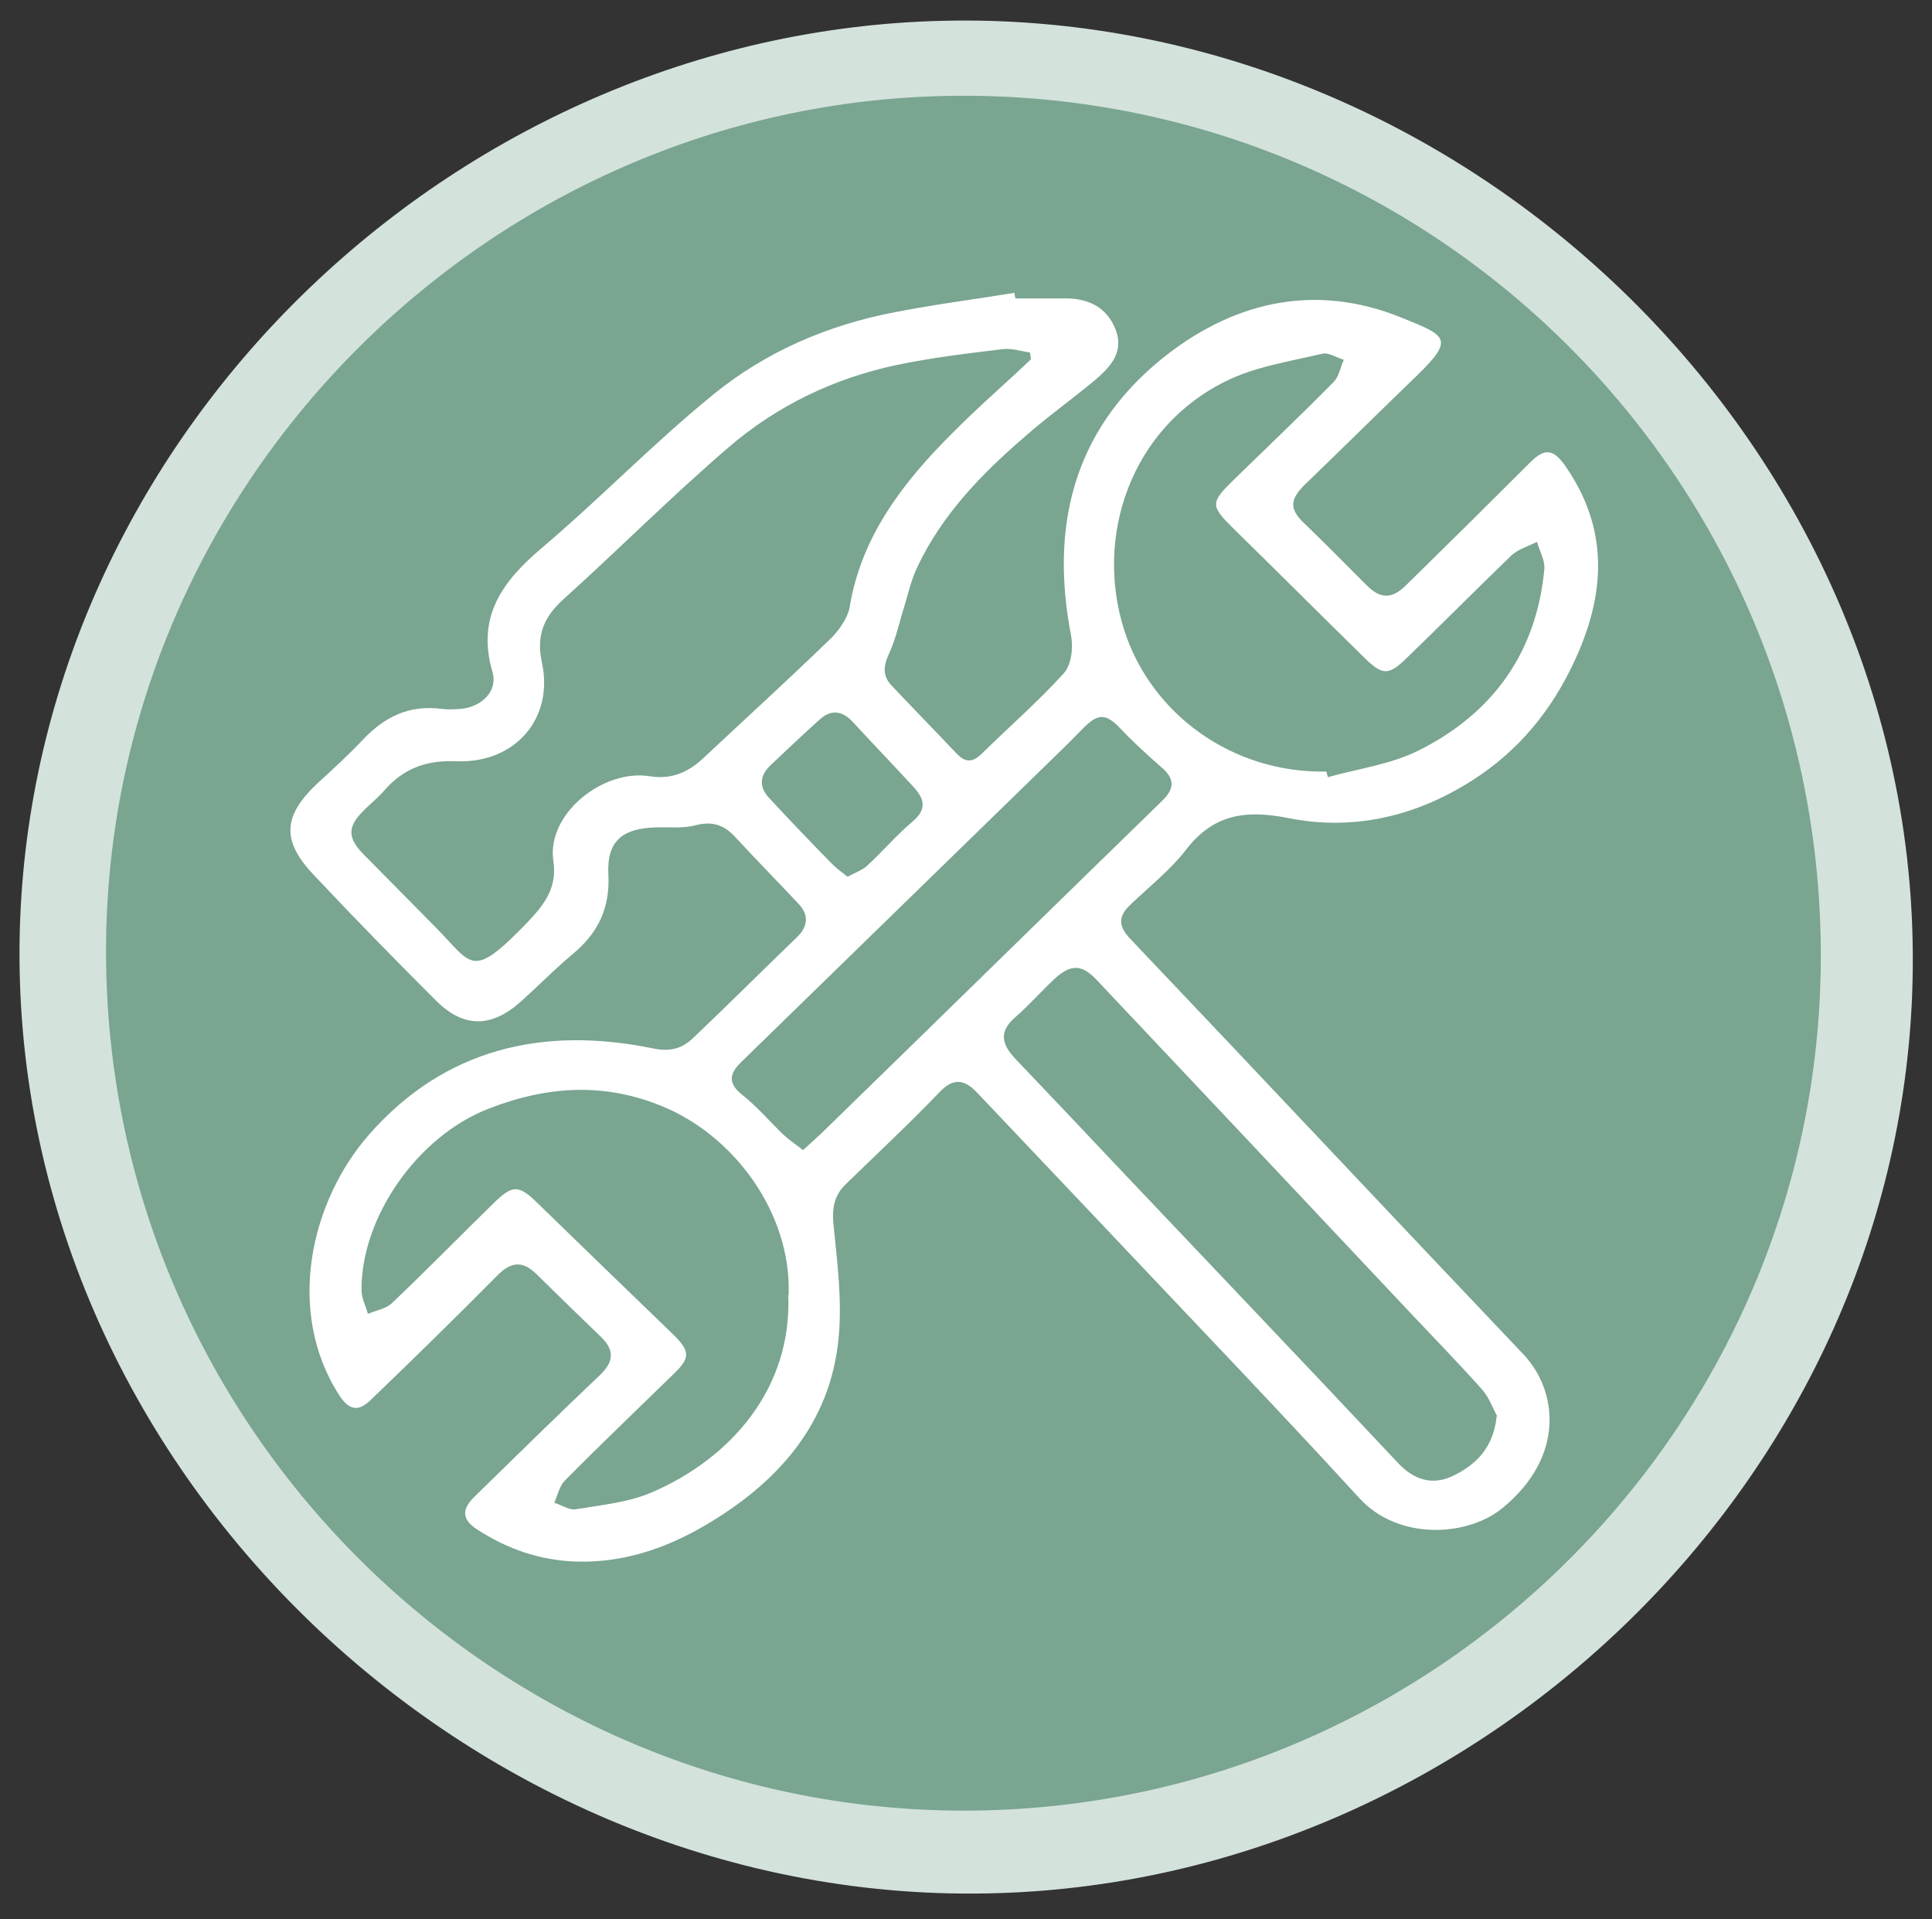
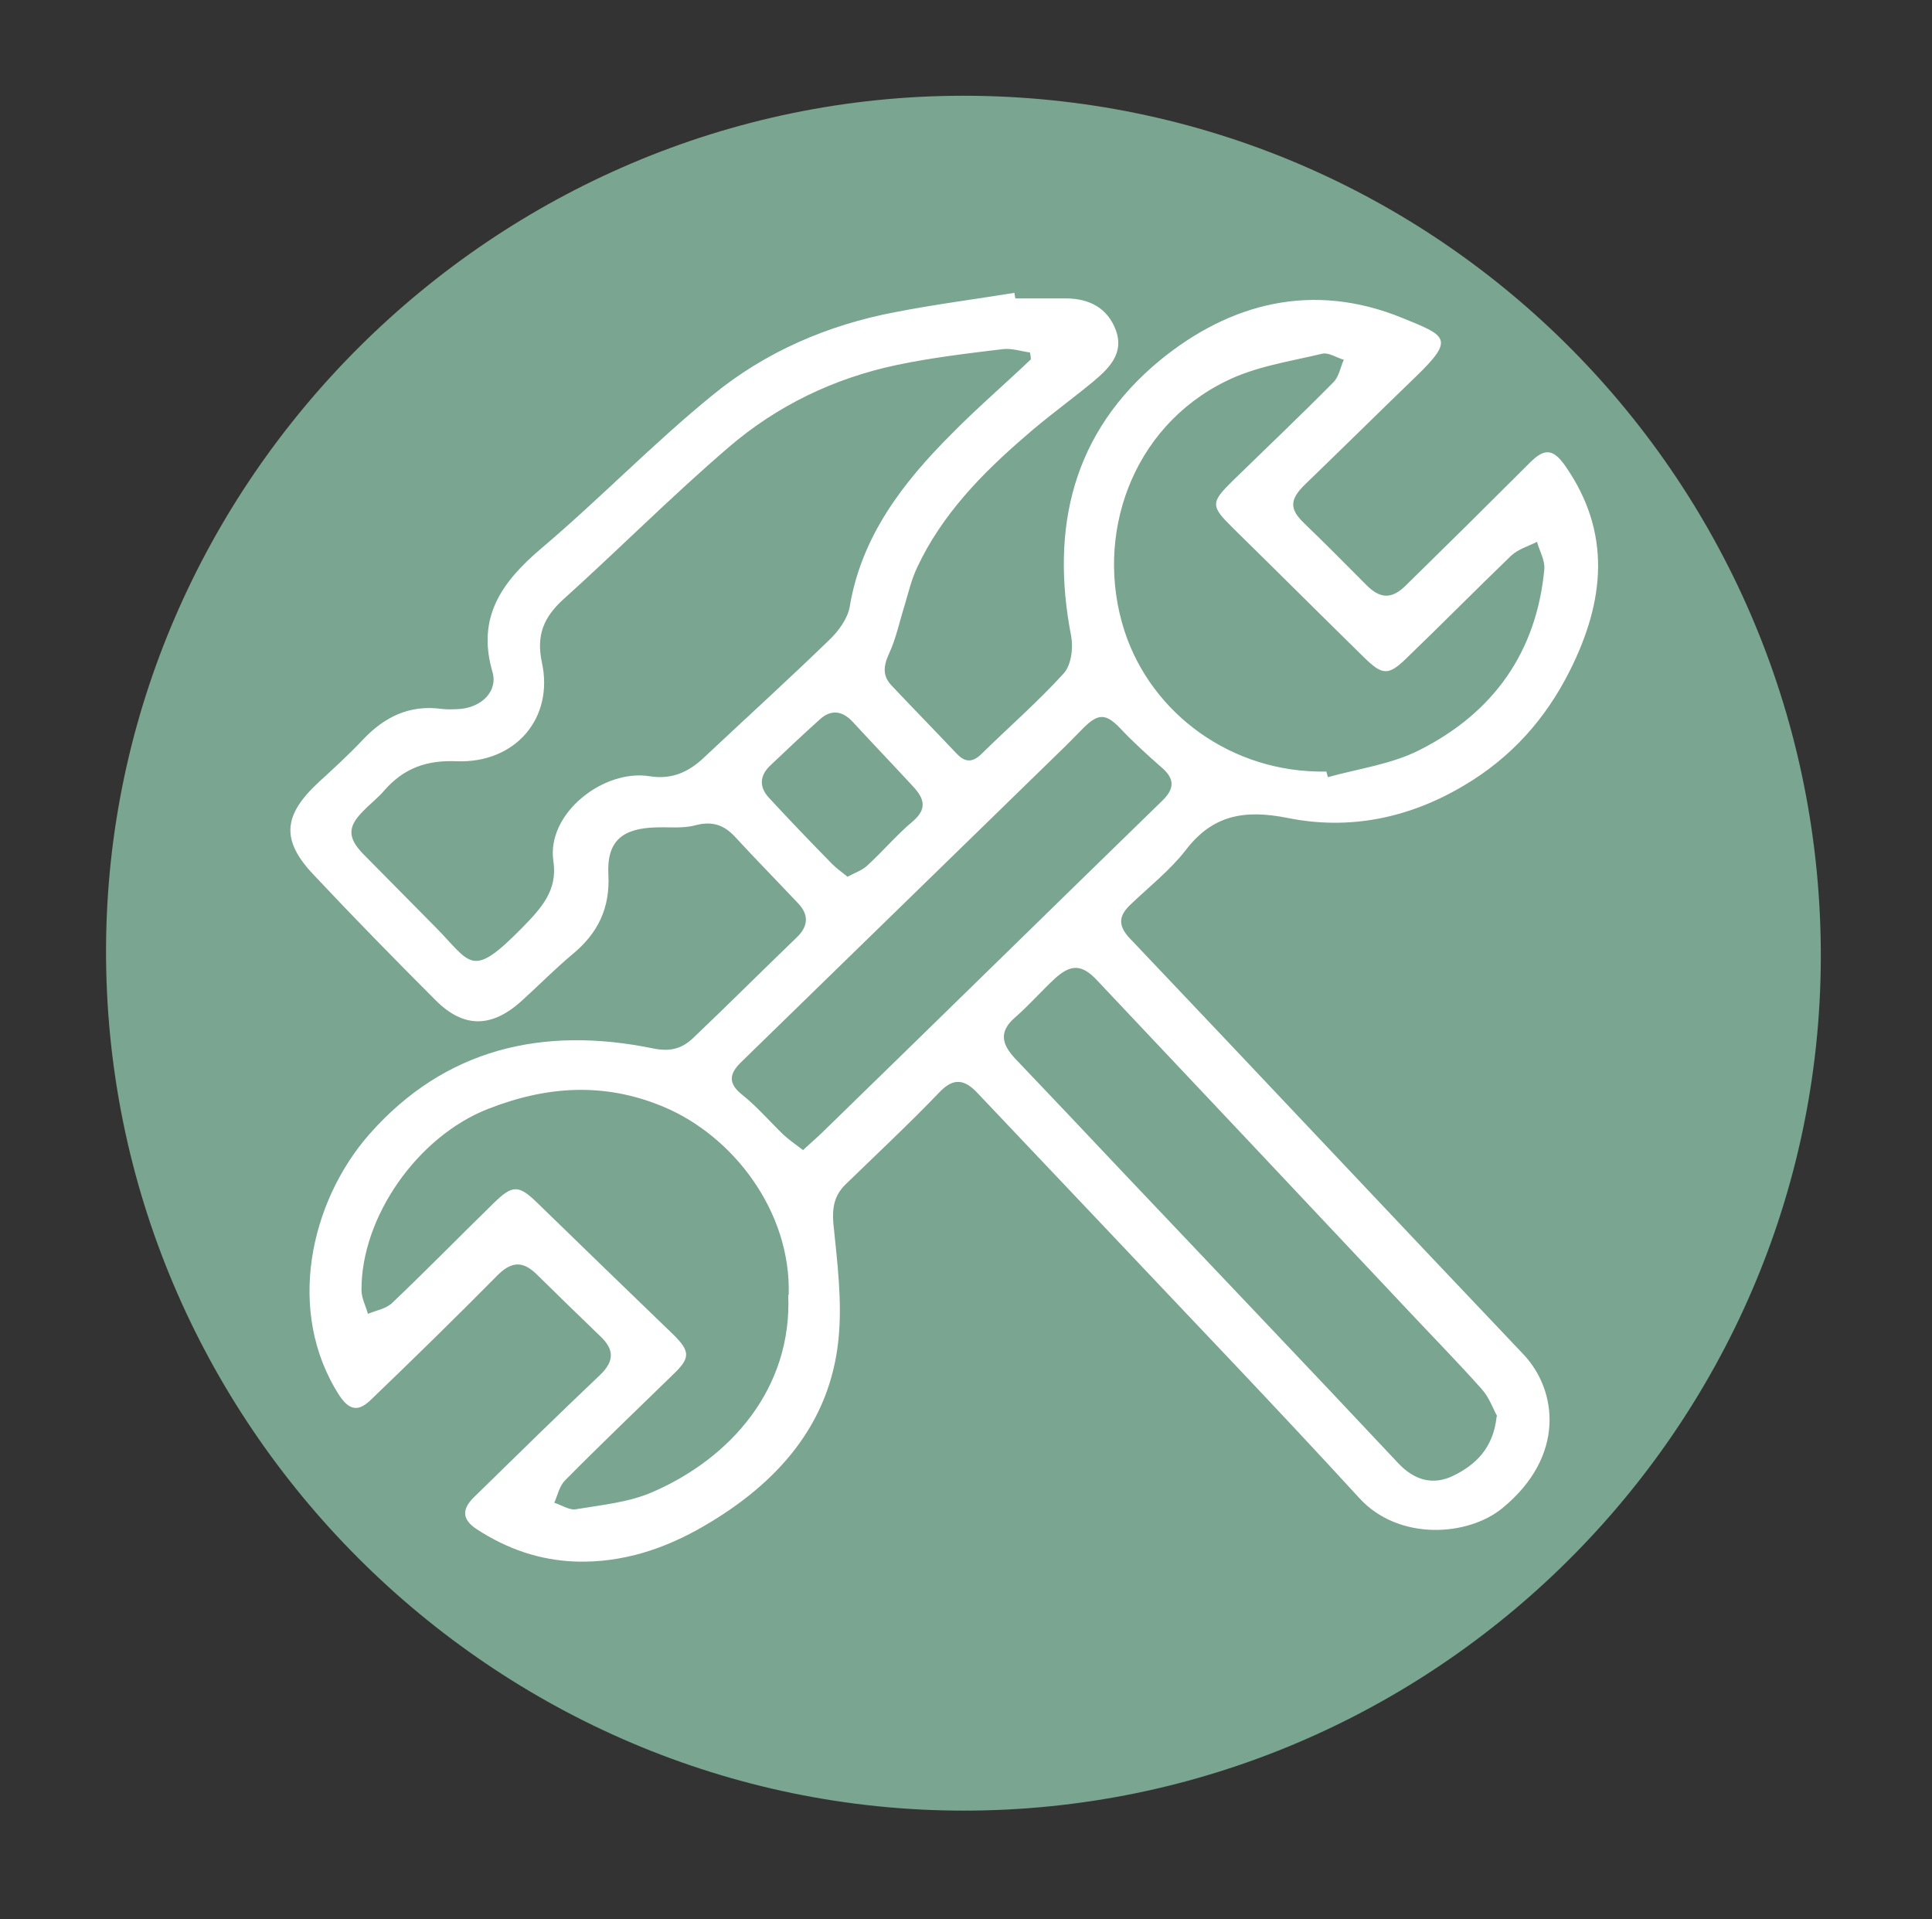
<svg xmlns="http://www.w3.org/2000/svg" id="Layer_1" data-name="Layer 1" viewBox="0 0 450 447">
  <rect x="0" y="0" width="450" height="447" fill="#333333" stroke="none" />
  <defs>
    <style>      .cls-1 {        fill: #bdd2c8;      }      .cls-1, .cls-2, .cls-3, .cls-4, .cls-5, .cls-6, .cls-7, .cls-8, .cls-9, .cls-10, .cls-11, .cls-12, .cls-13, .cls-14, .cls-15, .cls-16, .cls-17, .cls-18, .cls-19 {        stroke-width: 0px;      }      .cls-1, .cls-2, .cls-3, .cls-4, .cls-5, .cls-7, .cls-8, .cls-9, .cls-10, .cls-11, .cls-13, .cls-14, .cls-15, .cls-17, .cls-20, .cls-18, .cls-19 {        display: none;      }      .cls-2 {        fill: #a8c5b7;      }      .cls-3 {        fill: #c1d5cc;      }      .cls-4 {        fill: #cbdcd4;      }      .cls-5, .cls-16 {        fill: #fff;      }      .cls-6 {        fill: #d4e2dc;      }      .cls-7 {        fill: #f5f8f7;      }      .cls-8 {        fill: #dce7e2;      }      .cls-9 {        fill: #000;      }      .cls-10 {        fill: #c9dbd3;      }      .cls-11 {        fill: #fafbfb;      }      .cls-12 {        fill: #79a591;      }      .cls-13 {        fill: #ebf1ee;      }      .cls-14 {        fill: #e8f0ec;      }      .cls-15 {        fill: #aac6ba;      }      .cls-17 {        fill: #ebf2ef;      }      .cls-18 {        fill: #fefefe;      }      .cls-19 {        fill: #f7f9f8;      }    </style>
  </defs>
  <g>
-     <path class="cls-6" d="M445.4,231c-4.1,114.1-100.7,206.2-212.4,209.9C109.1,445.1-.2,339.5,4.7,214,9.3,99.3,107.8,6.2,222,4.8c122.5-1.5,227.8,102.9,223.4,226.1h0Z" />
    <path class="cls-18" d="M447.9,183.3c-15.5-50.8-39-96-80.1-132.2-29.4-25.8-66-34.9-98.7-52.6,54.7,0,109.3.5,163.9-.4,12.8-.2,15.5,2.5,15.3,15.3-.9,56.6-.4,113.3-.4,169.9h0Z" />
    <path class="cls-18" d="M179.6-1.5c-47.5,19.1-92.4,41-127.4,81.2C28.2,107.2,21.2,142.7.8,171.4.8,119.1,1.4,66.9.3,14.7,0,.7,3.2-2.2,17.1-1.9c54.2,1,108.4.4,162.6.4h-.1Z" />
    <path class="cls-18" d="M.8,266.7c18.2,49.2,42.2,94,83.4,129.2,26.9,23.1,61.7,29.6,89.5,49.6-52.2,0-104.5-.6-156.7.4-14.1.3-16.9-2.8-16.7-16.7,1-54.2.4-108.4.4-162.6h0Z" />
    <path class="cls-18" d="M263.1,445.6c29.9-12,61.1-21.1,88.5-39,40.5-26.3,65-64.8,82.9-108.3,3.7-9,4.8-19.2,13.4-25.6,0,52.7-.5,105.3.4,158,.2,12.8-2.5,15.5-15.3,15.3-56.6-.9-113.3-.4-169.9-.4h0Z" />
    <path class="cls-12" d="M224.4,22.3c110.8,0,200.2,90.2,199.7,201.2-.5,109.2-90.2,198.2-199.6,198.2S24.2,331.7,24.7,220.7C25.2,111.8,115.3,22.3,224.4,22.3h0Z" />
    <path class="cls-19" d="M138.5,236c0-7.9-.8-15.9.2-23.8,1.2-10,10.4-16.3,15.8-8,10.3,15.8,23.8,15.3,38.8,15.3s11.3.7,12,6.3c1,8.2-6.5,8.3-12.1,8.9-4.9.5-9.9.4-14.9.2-8.9-.3-18.4-2.6-18.4,11.8s6.4,14.9,16.8,15.6c31.9,2.3,34,24.6,32.4,49.3-.5,7.3-.9,14.1-10.8,14.3-9.6.2-12.1-6.2-11.3-13.7,2-19.2-3.9-26.8-25.2-29.2-26.2-2.9-24.4-26.9-23.4-47.1h0Z" />
    <path class="cls-19" d="M310.1,232.4c2.4,30.5-1.3,52.9-37.1,53-15.2,0-9.9,14.1-11.1,23-1,7.7.7,17-11,17.3-14.5.4-10.7-11.1-11.4-19.2-2.2-25.3,5.7-43.3,34.3-44.5,12.3-.5,14.5-7.3,14.1-17.6-.6-12.7-9.6-9.7-17.1-9.7s-9.9.3-14.8-.1c-5.7-.5-13-.7-12.4-8.7.5-5.8,6.6-6.7,11.7-6.6,15,.3,28.5.3,38.6-15.4,5.1-7.9,14.7-2.7,16,7.6,1,7.8.2,15.8.2,20.7v.2Z" />
    <path class="cls-11" d="M203.8,177.6c-32.6-1.7-22.6-26.4-22.8-44.2-.2-20.4,16.8-16,28.6-15.4,14.3.7,29.7-5.6,42.8,5.3,6.7,15.6,11.4,31.2,2.7,47.7-15.5,13.9-34.1,4.6-51.2,6.7h-.1Z" />
    <path class="cls-3" d="M220.7,255.3c-14-2.5-29,2.7-42.4-7.4,29.9-7.9,60.2-4.2,94.8-5.2-14.7,19-31.7,8.4-45.1,12.6-2.4-2.1-4.9-2.1-7.3,0h0Z" />
    <path class="cls-15" d="M203.8,177.6c14.2-11.5,31.3-2.8,46.5-6.6,3.4-1.4,5.9-.5,7.6,2.7-3.5,15.1-12.9,15.1-24.5,9.6-12.1,9.4-20.5.1-29.7-5.7h.1Z" />
    <path class="cls-14" d="M298.3,167.2c9.4.7,13.2,5.9,13.3,13.4,0,7.4-3.2,13.8-11.6,13.8s-12-6-12.7-13.4c-.8-8.3,4.9-11.8,11-13.8h0Z" />
    <path class="cls-13" d="M161.6,180.8c-1,7.8-5.3,13.5-13.3,13-7.9-.5-12-6.4-11.3-14.6.6-6.7,4.8-11.3,11.4-11.6,8.4-.4,12.2,5.3,13.2,13.2h0Z" />
    <path class="cls-18" d="M220.7,255.3c2.4-4.1,4.9-4.1,7.3,0v66.8h-7.3v-66.8Z" />
    <path class="cls-2" d="M257.4,171.6c-2.4-.2-4.8-.4-7.1-.6.7-15.9,1.3-31.8,2-47.7,3.6,4,7.1,8,10.7,12v3.8c-.8,10,2.1,20.4-2.6,30.1-1,.8-2,1.6-3,2.4Z" />
    <path class="cls-7" d="M233.5,183.3c10,.2,19.3-1,24-11.6l.2.3c2.5-2.1,4.9-2.2,7.3.2,1.3,4.4.8,8.7-.8,12.9-10.8,9.9-21.2,11.3-30.7-1.7h0Z" />
    <path class="cls-8" d="M264.2,185c-.4-4.6-.7-9.1-1.1-13.7-4.4-11.7-5.1-23.4.5-35l-.6-.9c10,16.3,7.9,32.9,1.2,49.6Z" />
    <path class="cls-4" d="M311,290.8c1.2-9.2,2.9-18.2,14.2-22.9,2,13.7-5.8,18.5-14.6,22.6l.4.4h0Z" />
-     <path class="cls-17" d="M310.6,290.5c-7.9,13.3-19.3,14.7-36.7,8.8,14.8-3.4,25.9-5.9,37-8.5l-.4-.4h.1Z" />
    <path class="cls-10" d="M152.2,293.2c.7,5.4-1.7,7.3-4.6,6.2-3.2-1.1-6.8-3.4-8.4-6.2-1.5-2.7,1.1-5.5,4.5-4.5,3.3,1,6.3,3.2,8.6,4.4h-.1Z" />
-     <path class="cls-1" d="M263.6,136.3c-.2,11.7-.3,23.3-.5,35-1.8.1-3.6.3-5.4.6,1-12-5.3-25.3,5.9-35.6h0Z" />
  </g>
  <g class="cls-20">
    <path class="cls-5" d="M20.4,382.1V73.1h401v309H20.4ZM252.5,182.9c.5-9.6-3.3-18.9-8.6-27.7-12.4-20.3-24.8-40.6-37.3-60.9-3.7-6-7-6-10.6,0-12.1,20.1-24.2,40.2-36.4,60.3-5.8,9.7-8.8,20-8.1,31.4,1.6,27.1,25.1,48.7,52.4,48,27.4-.7,48.7-22.6,48.7-51.1h0ZM58.2,348.8c7.4-11.1,14.9-20.7,20.6-31.4,6.2-11.7,14.1-16.7,27.6-15,10.7,1.4,21.6.4,32.5.2,1.9,0,4.2-1.2,5.3-2.6.8-1,.4-3.9-.6-4.9-1.2-1.2-3.6-1.7-5.4-1.7-15.5-.1-31,.1-46.5-.2-5.7-.1-9.2,2-12.3,6.7-10.5,16.2-21.4,32.2-31.9,48.4-1.3,2-2.7,5.7-1.8,6.9,1.3,1.8,4.7,2.7,7.2,2.8,41,.2,82,.1,123,.1h207.5c2.7,0,6.3-1,7.6-2.8.9-1.3-.7-5.2-2.1-7.3-10.9-16.8-22.1-33.3-33-50.1-2.2-3.3-4.8-4.6-8.7-4.6-21.2.1-42.3.1-63.5.2-1.7,0-3.6-.4-4.9.4-1.5.9-3.2,2.8-3.2,4.3s1.7,3.4,3.1,4.3c1.3.8,3.2.4,4.9.4h59.5c3.3,0,5.4.9,7.3,3.8,7.2,11.2,14.7,22.2,22.1,33.3,1.9,2.8,3.7,5.7,5.8,9H58.2v-.2ZM322.5,199.3c-35.4,36.9-70,72.8-104.7,109-30.8-22-61.1-43.6-91.7-65.5-1.9,2.7-3.6,5.1-5.5,7.7,32.9,23.5,65.5,46.8,98.4,70.3,36.7-38.2,73.1-76.1,109.6-114,.5.1,1,.2,1.6.4v31c7.4-4.9,10.5-10.3,9.4-18.3-.8-6.4-.3-13-.5-19.5,0-3.6-.3-7.2-.5-10.3-11.1,0-21.4.7-31.7-.2-8.1-.7-12,3.8-16.5,9.5h32.1Z" />
    <path class="cls-16" d="M253.4,167.6c0,24.7-18.1,43.7-41.5,44.4-23.3.6-43.3-18.2-44.7-41.7-.6-9.9,1.9-18.9,6.9-27.3,10.3-17.5,20.7-34.9,31-52.4,3.1-5.2,5.9-5.3,9.1,0,10.6,17.6,21.3,35.3,31.8,52.9,4.6,7.6,7.8,15.8,7.4,24.1ZM236.3,169.4c0-3.1-.2-6.4-3.9-6.5-3.9-.1-3.9,3.1-4,6.2-.3,7.8-3.8,13.8-10.6,17.5-2.5,1.4-4.7,2.9-3.1,6,1.6,3.3,4.4,2.5,7,1.1,9.4-5.3,13.9-13.6,14.7-24.2h0ZM225.2,147.9c-.6,1.1-2.3,2.6-2.4,4.3-.3,3.1,3.9,7.6,6.1,6.8,1.5-.5,3.2-2.3,3.5-3.9.5-2.7-3.7-7.4-7.2-7.3h0Z" />
    <path class="cls-16" d="M87.6,311.7h273.2c-1.8-2.9-3.3-5.4-4.9-7.8-6.3-9.6-12.7-19.2-18.9-28.9-1.6-2.5-3.4-3.3-6.3-3.3-16.9.1-33.8,0-50.8,0s-3.1.3-4.2-.4c-1.2-.8-2.7-2.5-2.7-3.7s1.5-2.9,2.7-3.7c1.1-.6,2.8-.3,4.2-.3,18.1,0,36.1,0,54.2-.1,3.3,0,5.6,1.1,7.4,4,9.3,14.5,18.9,28.9,28.2,43.5,1.2,1.9,2.6,5.3,1.8,6.4-1.2,1.6-4.2,2.5-6.5,2.5-59,.1-118,0-177,0s-70,0-104.9-.1c-2.1,0-5-.9-6.1-2.4-.8-1.1.4-4.3,1.5-6,9-14.1,18.3-28,27.2-42,2.6-4.1,5.6-5.9,10.5-5.8,13.2.3,26.4,0,39.7.2,1.6,0,3.6.4,4.6,1.5.8.8,1.1,3.4.5,4.2-1,1.2-3,2.2-4.5,2.3-9.2.2-18.6,1.1-27.7-.1-11.5-1.5-18.3,2.9-23.6,13-4.8,9.3-11.3,17.7-17.6,27.3v-.3Z" />
    <path class="cls-16" d="M313.2,181.9h-27.4c3.9-5,7.2-8.9,14.1-8.3,8.7.8,17.6.2,27,.2.1,2.7.3,5.8.4,9,.1,5.6-.3,11.4.4,16.9.9,6.9-1.8,11.6-8.1,15.9v-26.9c-.4-.1-.9-.2-1.3-.3-31.1,32.9-62.1,65.8-93.5,99-28-20.4-55.8-40.6-83.9-61,1.6-2.3,3-4.3,4.7-6.7,26.1,19,52,37.8,78.2,56.9,29.6-31.4,59.1-62.6,89.4-94.7h0Z" />
    <path class="cls-5" d="M232.5,184.9c-1,12.3-6.3,21.8-17.3,27.9-3,1.7-6.2,2.5-8.2-1.2-1.8-3.6.7-5.3,3.6-6.9,8-4.3,12.1-11.2,12.5-20.2.1-3.6.2-7.3,4.7-7.1,4.4.2,4.6,4,4.6,7.5h0Z" />
    <path class="cls-5" d="M219.4,160.2c4.1-.1,9,5.3,8.4,8.4-.3,1.7-2.4,3.9-4.1,4.4-2.6.9-7.6-4.4-7.2-7.9.2-2,2.1-3.8,2.9-5h0Z" />
  </g>
  <g class="cls-20">
    <path class="cls-5" d="M64.4,65h333.6v323.6H64.4V65ZM249.2,372.5h1.8c19.9-2.6,39.8-5.2,59.7-7.8,6.3-.8,7.5-1.3,7.4-7.6-.1-10.7-1.5-21.3-2-32-.2-3.4-.3-7,.7-10.2,4.1-12.5,11.5-22.8,20.9-32,8.5-8.4,16.4-17.4,23.9-26.7,9.5-11.8,13.3-25.6,12.8-40.9-1.2-37.7-7.2-74.6-15.2-111.4-1-4.6-2.4-5.5-7.1-5-9.4,1-15.4,7.5-15.7,17.3-.8,23.7-1.4,47.5-2.1,71.2,0,1,.1,2.1.2,3.1,1.9.6,3.6,1,5.2,1.6,6.2,2.2,9.6,6.9,9.4,13.5,0,2.1,0,4.5-1,6.3-3.8,8.2-7,17-12.2,24.3-12.5,17.5-25.9,34.3-39,51.3,0,.1-.4,0-1.7.1,3.1-5.5,5.8-10.5,8.8-15.3,7.9-12.8,16.2-25.3,24-38.2,4.4-7.2,8.1-14.9,9-23.5.9-8.8-4.9-15.7-13.7-15.9-7.1-.2-13.3,2.4-17.8,8-4.1,5.1-7.8,10.6-11.3,16.2-8.6,13.8-17.2,27.4-29.5,38.5-7.2,6.5-13.3,14.4-19.2,22.1-5,6.6-6.6,14.4-5.2,22.9,1.7,10.3,2.6,20.7,3.9,31.1,1.6,12.9,3.3,25.7,4.9,38.9h.1ZM160.2,287.6l-.8.5c-2.9-3.8-5.7-7.7-8.6-11.5-10.1-13.1-20.4-26-30.1-39.4-6.2-8.6-11.9-17.6-13.7-28.4-1.4-8,2-14.2,9.7-16.8,3.9-1.3,4.8-3.4,4.7-7.1-.7-22.9-1.3-45.9-1.9-68.8-.2-9.5-5.8-15.8-15.3-17.2-4.3-.6-6.5.6-7.4,4.7-1.6,7.3-3,14.7-4.5,22.1-5.9,29-9.8,58.2-10.6,87.7-.2,9.8,0,19.6,4.3,28.7,7.6,15.6,18.7,28.5,31.3,40.2,10.5,9.7,17.9,21,22.4,34.3.7,2.1.8,4.5.6,6.7-.4,4.1-1.6,8.2-1.8,12.3-.4,8-.5,16-.4,24,0,3,2.1,4.5,5.3,4.9,19.4,2.3,38.8,4.8,58.2,7.4,3.9.5,5.6-.7,6-4.4,2.4-20.2,5-40.4,7.3-60.7.8-7,2-14-1.1-21-4.7-10.4-11.5-19.2-19.9-26.5-9.9-8.7-18.4-18.4-25.3-29.6-5.2-8.6-11-16.8-16.6-25.2-3.5-5.4-8.8-8.2-14.9-9.4-11.7-2.4-20.7,5.9-17.7,17.3,2.2,8.4,5.9,16.7,10.3,24.3,7.8,13.5,16.6,26.4,24.8,39.6,2.2,3.6,3.9,7.5,5.8,11.3h-.1ZM166.6,145.1h0v38.6c0,3.6,1.2,5.2,4.8,6.1,18.2,4.3,36.3,8.8,54.5,13.2,1.2.3,2.7.3,3.9,0,18.4-4.5,36.9-9,55.3-13.5,3-.7,4.2-2.2,4.2-5.3v-77.6c0-2.7-1.1-4-3.8-4.8-18.2-5-36.3-10.1-54.5-15-2.1-.6-4.6-.5-6.7,0-18.2,4.9-36.3,10.1-54.5,15.1-2.5.7-3.5,2-3.5,4.6v38.6h.3Z" />
    <path class="cls-16" d="M249.2,372.5c-1.7-13.1-3.3-26-4.9-38.9-1.3-10.4-2.3-20.8-3.9-31.1-1.4-8.5.2-16.2,5.2-22.9,5.9-7.8,12-15.6,19.2-22.1,12.3-11.1,20.9-24.7,29.5-38.5,3.5-5.6,7.2-11,11.3-16.2,4.4-5.6,10.7-8.2,17.8-8,8.9.2,14.6,7.1,13.7,15.9-.9,8.6-4.6,16.3-9,23.5-7.8,12.9-16.1,25.4-24,38.2-3,4.8-5.7,9.9-8.8,15.3,1.3,0,1.6,0,1.7-.1,13.1-17.1,26.5-33.8,39-51.3,5.2-7.3,8.4-16.1,12.2-24.3.9-1.9.9-4.2,1-6.3.2-6.5-3.2-11.3-9.4-13.5-1.6-.6-3.3-1-5.2-1.6,0-1.1-.2-2.1-.2-3.1.7-23.7,1.4-47.5,2.1-71.2.3-9.8,6.4-16.3,15.7-17.3,4.7-.5,6.1.5,7.1,5,7.9,36.7,14,73.7,15.2,111.4.5,15.3-3.3,29.1-12.8,40.9-7.5,9.3-15.4,18.3-23.9,26.7-9.4,9.2-16.8,19.5-20.9,32-1,3.1-.9,6.8-.7,10.2.6,10.7,1.9,21.3,2,32,0,6.4-1.1,6.8-7.4,7.6-19.9,2.6-39.8,5.2-59.7,7.8h-1.9ZM254.8,365.5c18.5-2.4,36.6-4.7,54.6-7,2.8-.3,2.8-2.3,2.6-4.1-.8-9.7-1.8-19.5-2.6-29.2-.2-2.6-.7-5.5,0-7.9,3.9-14.7,11.7-27.2,22.7-37.8s10.9-10.8,16.1-16.4c14.8-15.8,21.5-34,19.6-56.1-2.4-28.5-5.6-56.8-11.4-84.8-1.2-5.6-2.3-11.1-3.5-16.7-7.1,1.6-9.8,4.4-10,10.4-.7,22.4-1.4,44.8-1.9,67.2,0,1.1.9,2.9,1.9,3.3,11.5,4.8,14.3,15.3,11.9,26-2.3,10.4-7.5,19.6-13.7,28-13.1,17.7-26.7,35.1-39.9,52.7-2,2.6-4.4,2.9-7.1,2.2-2.7-.7-4.6-2.6-4.4-5.5.3-2.9.7-5.9,2-8.4,3-5.8,6.5-11.4,9.9-17.1,8.4-14,17.1-27.9,25.3-42.1,2-3.5,3-7.8,3.7-11.8,1-6-3.2-9.9-9.2-9-4.7.7-8.8,2.6-11.5,6.7-4.5,6.7-9.3,13.2-13.4,20.1-8.3,14-18.3,26.3-30.6,37.2-6.1,5.4-10.7,12.7-15.6,19.4-3.8,5.3-4.2,11.4-3.2,17.7,1.2,7.9,2,16,3,23.9,1.6,12.9,3.2,25.8,4.9,39.2h-.2Z" />
    <path class="cls-16" d="M160.2,287.6c-1.9-3.8-3.6-7.7-5.8-11.3-8.2-13.2-17.1-26.1-24.8-39.6-4.4-7.6-8-15.9-10.3-24.3-3-11.4,6-19.7,17.7-17.3,6.2,1.3,11.4,4,14.9,9.4,5.5,8.4,11.3,16.7,16.6,25.2,6.9,11.2,15.4,20.9,25.3,29.6,8.5,7.4,15.2,16.2,19.9,26.5,3.1,7,1.9,14,1.1,21-2.3,20.2-4.9,40.5-7.3,60.7-.4,3.7-2.2,4.9-6,4.4-19.4-2.6-38.8-5.1-58.2-7.4-3.2-.4-5.3-1.8-5.3-4.9,0-8,0-16,.4-24,.2-4.1,1.4-8.2,1.8-12.3.2-2.2.1-4.6-.6-6.7-4.4-13.4-11.9-24.7-22.4-34.3-12.6-11.6-23.7-24.6-31.3-40.2-4.4-9.1-4.6-19-4.3-28.7.7-29.6,4.7-58.8,10.6-87.7,1.5-7.4,2.8-14.7,4.5-22.1.9-4.2,3.1-5.4,7.4-4.7,9.5,1.4,15.1,7.7,15.3,17.2.6,22.9,1.1,45.9,1.9,68.8,0,3.7-.8,5.8-4.7,7.1-7.7,2.6-11.1,8.8-9.7,16.8,1.9,10.7,7.5,19.8,13.7,28.4,9.7,13.4,20.1,26.3,30.1,39.4,2.9,3.8,5.7,7.6,8.6,11.5l.8-.5h.1ZM201.1,365.5c.3-1.5.5-2.4.6-3.3,2.3-18.8,4.5-37.5,6.9-56.3,1-7.7,1.8-15.5-3.1-22.1-5.2-7-10.4-14.1-16.7-20-8.9-8.5-17.4-17.2-23.9-27.7-5.8-9.3-12-18.4-18.1-27.6-2.5-3.8-6.2-5.8-10.5-6.8-7.6-1.7-12.6,2.8-10.5,10.2,1.7,6.1,4,12.3,7.3,17.8,9,15.1,18.7,29.8,27.8,44.8,2.3,3.7,3.9,7.9,5.3,12.1,1.3,3.9-.3,7.3-3.4,8.5-3.6,1.3-6.6.4-8.7-2.9-1.8-2.8-3.8-5.5-5.8-8.2-10.9-14.3-22.1-28.4-32.8-42.9-6.2-8.4-11.5-17.5-14.1-27.8-3.1-12.3.6-20.3,11.6-26.6,1.1-.6,1.9-2.7,1.9-4.1-.5-22.4-1.1-44.8-1.7-67.2-.2-5.6-4.1-9.1-10.2-9.2-.8,3.9-1.6,7.8-2.3,11.7-6.2,31.3-11.4,62.8-12.2,94.8-.3,12.2,0,24.4,7.9,34.6,8.2,10.6,16.4,21.4,25.9,30.7,10.8,10.6,19,22.5,23.8,36.8,1,2.9,1.2,6.3,1,9.4-.3,4.1-1.5,8.2-1.9,12.3-.7,7.2-1,14.3-1.5,21.9,19.7,2.5,38.5,4.9,57.7,7.4l-.3-.3Z" />
    <path class="cls-16" d="M166.6,145.1v-38.6c0-2.6.9-3.9,3.5-4.6,18.2-5,36.3-10.1,54.5-15.1,2.1-.6,4.6-.6,6.7,0,18.2,4.9,36.3,10.1,54.5,15,2.7.7,3.8,2.1,3.8,4.8v77.6c0,3.1-1.2,4.6-4.2,5.3-18.4,4.4-36.9,9-55.3,13.5-1.2.3-2.7.3-3.9,0-18.2-4.4-36.3-8.9-54.5-13.2-3.6-.8-4.8-2.5-4.8-6.1.1-12.9,0-25.7,0-38.6h-.3ZM224.6,196.9v-75.4c-17.3-4.2-34.5-8.3-52.2-12.6v63c0,3.9-1.3,8.9.6,11.3,2.1,2.5,7.2,2.7,11.1,3.7,13.4,3.3,26.9,6.6,40.5,9.9h0ZM283.4,109.4c-1,0-1.8-.2-2.6,0-15.7,3.8-31.3,7.7-47,11.4-2.8.7-3.1,2.2-3.1,4.6v68c0,1,.1,2.1.2,3.5,17.6-4.3,35-8.5,52.3-12.8v-74.7h.2ZM181.8,104.8c1.6.6,2.6,1,3.6,1.2,12.7,3,25.3,6.1,38,8.8,3,.6,6.4.5,9.4,0,7.1-1.3,14.1-3.2,21.2-4.8,6.5-1.6,13-3.2,19.5-4.8-14.7-4.7-29.4-8.8-44-12.8-.9-.2-1.9-.3-2.7,0-14.8,4-29.5,8.1-45,12.4Z" />
    <path class="cls-5" d="M254.8,365.5c-1.7-13.4-3.3-26.3-4.9-39.2-1-8-1.8-16-3-23.9-1-6.4-.6-12.5,3.2-17.7,4.9-6.7,9.5-13.9,15.6-19.4,12.3-10.9,22.3-23.2,30.6-37.2,4.1-6.9,8.9-13.4,13.4-20.1,2.7-4.1,6.9-5.9,11.5-6.7,6-.9,10.2,3,9.2,9-.7,4-1.7,8.3-3.7,11.8-8.2,14.2-16.8,28.1-25.3,42.1-3.4,5.6-6.9,11.2-9.9,17.1-1.3,2.5-1.7,5.6-2,8.4-.3,2.9,1.7,4.8,4.4,5.5,2.7.8,5.1.4,7.1-2.2,13.3-17.6,26.9-34.9,39.9-52.7,6.2-8.4,11.4-17.6,13.7-28,2.4-10.7-.4-21.3-11.9-26-1-.4-1.9-2.2-1.9-3.3.6-22.4,1.2-44.8,1.9-67.2.2-5.9,2.9-8.7,10-10.4,1.2,5.6,2.3,11.2,3.5,16.7,5.8,28,9,56.3,11.4,84.8,1.9,22.1-4.9,40.3-19.6,56.1-5.2,5.6-10.6,11.1-16.1,16.4-11.1,10.6-18.8,23.1-22.7,37.8-.6,2.5-.1,5.3,0,7.9.8,9.7,1.8,19.5,2.6,29.2.2,1.8.2,3.8-2.6,4.1-18,2.3-36.1,4.6-54.6,7h.2Z" />
    <path class="cls-5" d="M201.1,365.5c-19.2-2.5-38-4.9-57.7-7.4.5-7.5.8-14.7,1.5-21.9.4-4.1,1.6-8.2,1.9-12.3.2-3.1,0-6.5-1-9.4-4.8-14.2-13-26.1-23.8-36.8-9.5-9.4-17.8-20.1-25.9-30.7-7.8-10.1-8.2-22.3-7.9-34.6.8-32,6-63.5,12.2-94.8.8-3.9,1.6-7.8,2.3-11.7,6.1,0,10,3.6,10.2,9.2.6,22.4,1.3,44.8,1.7,67.2,0,1.4-.8,3.5-1.9,4.1-11,6.3-14.7,14.3-11.6,26.6,2.6,10.3,7.9,19.4,14.1,27.8,10.7,14.5,21.9,28.6,32.8,42.9,2,2.7,4,5.4,5.8,8.2,2.2,3.3,5.1,4.3,8.7,2.9,3.1-1.1,4.7-4.6,3.4-8.5-1.4-4.2-3-8.4-5.3-12.1-9.2-15-18.9-29.7-27.8-44.8-3.2-5.5-5.6-11.6-7.3-17.8-2.1-7.4,2.9-11.9,10.5-10.2,4.4,1,8,3,10.5,6.8,6,9.2,12.2,18.3,18.1,27.6,6.6,10.5,15,19.2,23.9,27.7,6.3,6,11.5,13,16.7,20,4.9,6.6,4.1,14.4,3.1,22.1-2.4,18.7-4.6,37.5-6.9,56.3-.1.9-.3,1.8-.6,3.3l.3.3Z" />
    <path class="cls-5" d="M224.6,196.9c-13.7-3.3-27.1-6.6-40.5-9.9-3.9-1-9-1.2-11.1-3.7-1.9-2.4-.6-7.4-.6-11.3v-63c17.7,4.3,35,8.4,52.2,12.6v75.4h0Z" />
    <path class="cls-5" d="M283.4,109.4v74.7c-17.4,4.2-34.7,8.5-52.3,12.8,0-1.5-.2-2.5-.2-3.5v-68c0-2.4.2-3.9,3.1-4.6,15.7-3.7,31.3-7.6,47-11.4.7-.2,1.6,0,2.6,0h-.2ZM271.9,147.9h0v27.4c0,2.2,0,4.8,3,4.7,2.7-.1,2.6-2.5,2.6-4.6v-55.1c0-2.1.2-4.9-2.9-4.5-1.1.2-2.6,2.9-2.6,4.4-.2,9.3-.1,18.5-.1,27.8h0ZM266,147.9h0v-18.5c0-2.1,0-4.4-2.8-4.4s-2.8,2.2-2.8,4.4v36.5c0,2.1,0,4.4,2.8,4.4s2.9-2.3,2.9-4.4v-18.1h-.1Z" />
    <path class="cls-5" d="M181.8,104.7c15.4-4.3,30.2-8.4,45-12.5.9-.2,1.9-.2,2.7,0,14.7,4,29.3,8.1,44,12.9-6.5,1.6-13,3.3-19.5,4.8-7,1.7-14.1,3.5-21.2,4.9-3,.6-6.4.7-9.4,0-12.7-2.8-25.4-5.9-38-8.9-1-.2-2-.7-3.6-1.2Z" />
    <path class="cls-16" d="M271.9,147.9c0-9.3-.1-18.5.1-27.8,0-1.6,1.5-4.3,2.6-4.4,3.1-.5,2.9,2.3,2.9,4.5v55.1c0,2.1.1,4.5-2.6,4.6-3.1.1-3-2.5-3-4.7v-27.4h0Z" />
    <path class="cls-16" d="M266,147.9v18.1c0,2.1-.1,4.4-2.9,4.4s-2.8-2.3-2.8-4.4v-36.5c0-2.1,0-4.4,2.8-4.4s2.8,2.3,2.8,4.4v18.5h.1Z" />
  </g>
  <g class="cls-20">
    <path class="cls-5" d="M28.3,55.5h375v336H28.3V55.5ZM214.8,77.5c-84,0-152.3,68.1-152.6,152.1-.2,84.3,68.5,153.1,152.8,152.9,84-.2,152.3-68.6,152.3-152.4s-68.4-152.7-152.5-152.6h0Z" />
    <path class="cls-9" d="M214.8,77.5c84.2,0,152.5,68.3,152.5,152.6s-68.3,152.3-152.3,152.4c-84.3.2-153.1-68.7-152.8-152.9.2-84,68.5-152.1,152.6-152.1h0ZM354.4,230.4c.3-76.6-61.7-138.8-137.1-140-78.4-1.3-141.7,62-142,138.6-.2,77.6,62.2,140.5,139.1,140.5s139.9-62.4,140-139.2h0Z" />
    <path class="cls-5" d="M354.4,230.4c0,76.8-62.8,139.2-140,139.2s-139.4-62.9-139.1-140.5c.2-76.6,63.6-139.9,142-138.6,75.5,1.2,137.5,63.3,137.1,140h0ZM222.9,261c-1.1-.4-2-.6-2.6-1.1-8.9-5.9-18.3-9.3-29.1-5.7-.9.3-3.1-.7-3.5-1.7-4.2-8.6-11.9-13.8-18.9-19.6-2-1.7-5-2.9-7.5-2.9-17.5-.2-35-.2-52.5-.1-6.4,0-8.4,2.1-8.5,8.3v47c0,6.2,2.1,8.3,8.5,8.3h211.8c6.6,0,8.5-2,8.6-8.7v-46c0-7-1.9-8.9-8.8-9-13,0-26,.8-39-.2-12.5-1-22.4,2.1-29.7,12.5-3.4,4.9-7.7,6.6-13.6,4-4.5-2-8,0-10,4.7-1.5,3.3-3.3,6.5-5.2,10.2ZM215,230.1c26.5-.1,44.4-27,35.9-48.9-7.3-18.9-18.8-35.1-31.4-50.7-3-3.7-7.8-2.9-10.9,1.6-7.5,10.8-15.1,21.5-22.1,32.6-5.2,8.3-9.8,17.3-10,27.4-.4,20.6,17.6,38,38.4,38h.1Z" />
    <path class="cls-16" d="M235.5,274.2c2.6-5.2,5.1-9.7,7.1-14.5,2.8-6.5,7.5-9.4,13.7-6.6,8.2,3.7,14,1.2,18.7-5.7,10.1-14.7,23.7-19.1,40.9-17.6,17.7,1.5,35.7.3,53.6.3s12.1,2.7,12.1,12.7v65.1c0,9.5-2.7,12.3-11.8,12.3H78.5c-8.7,0-11.6-2.9-11.7-11.7v-66.5c0-8.9,2.9-11.8,11.6-11.8,24,0,48.1-.2,72.1.1,3.5,0,7.6,1.8,10.3,4.2,9.6,8.2,20.2,15.6,25.9,27.8.6,1.3,3.6,2.8,4.8,2.3,14.9-5.1,27.8-.3,40,8,.9.6,2.1.9,3.6,1.5h.4ZM85.3,301.4h278.2v-53c-20.9,0-41.3,0-61.7.2-1.9,0-4,1.9-5.6,3.5-6.3,6.2-12.1,12.9-18.6,18.8-2.6,2.4-6.7,3.7-10.2,4.1-3.6.4-8.4-2.6-10.8-1.1-3,2-4.1,7-6.1,10.8-1.1,2.1-2.1,4.2-3.2,6.3-2.8,5.3-7,6.4-12.2,4.3-1.7-.7-3.4-1.6-4.9-2.6-13.4-9.4-27.5-14-43.8-8.7-2.8.9-7.4-2.3-10.4-4.7-2.4-1.9-3.3-5.6-5.1-8.3-9.1-14-19.2-25-38.1-22.9-13.4,1.5-27,.3-40.5.3s-4.5.2-7.1.4v52.7h.1Z" />
    <path class="cls-16" d="M224.6,230.6c-28.7,0-53.3-24.5-52.8-53.7.2-14.2,6.6-27,13.7-38.7,9.6-15.7,20-30.9,30.3-46.2,4.4-6.5,10.9-7.6,15-2.3,17.3,22,33.1,45,43.1,71.7,11.7,31.1-13,69.1-49.4,69.2h.1ZM224.4,110.5c-12.6,18.2-24.9,35.4-32.4,55.6-5.1,13.8-.8,28.6,10.4,38,12.2,10.2,29.5,10.8,42.2,1.5,9.5-7,19.2-23.6,11.9-40.7-8.2-19.4-19.7-36.6-32.1-54.4Z" />
-     <path class="cls-5" d="M113.7,280.2v-37.2c1.9-.1,3.5-.3,5.1-.3,9.8,0,19.8.8,29.5-.2,13.7-1.5,21.1,6.3,27.7,16.2,1.3,1.9,2,4.5,3.7,5.9,2.1,1.7,5.5,3.9,7.5,3.3,11.9-3.7,22.1-.5,31.9,6.2,1.1.7,2.3,1.4,3.5,1.8,3.8,1.5,6.9.7,8.9-3.1.8-1.5,1.5-3,2.3-4.4,1.4-2.6,2.2-6.2,4.4-7.6,1.7-1.1,5.2,1.1,7.8.8,2.6-.3,5.5-1.3,7.5-2.9,4.8-4.1,9-8.9,13.6-13.3,1.1-1.1,2.7-2.4,4.1-2.5,14.8-.2,29.6-.1,44.8-.1v37.5H113.7Z" />
    <path class="cls-5" d="M214.8,145.3c9.1,12.6,17.4,24.7,23.4,38.4,5.3,12.1-1.7,23.8-8.7,28.7-9.2,6.6-21.8,6.2-30.7-1-8.2-6.6-11.3-17.1-7.6-26.8,5.4-14.3,14.4-26.5,23.5-39.3h.1Z" />
  </g>
  <g>
    <path class="cls-5" d="M31.9,380.9V27h401.1v353.9H31.9ZM235.8,69.5c0-.4-.1-.8-.2-1.3-9.3,1.5-18.6,2.8-27.8,4.5-15.7,3-30.3,9.4-42.5,19.3-13.8,11.3-26.3,24.2-39.9,35.7-9.3,7.9-15.1,16.1-11.4,28.8,1.3,4.4-2.5,8-7.3,8.6-1.5.2-3.1.2-4.6,0-7.5-.9-13.3,1.9-18.3,7.2-3.2,3.5-6.8,6.6-10.3,9.9-8.3,7.7-8.8,13.4-1.1,21.6,9.3,9.9,18.8,19.6,28.4,29.2,6.5,6.4,13,6.4,19.9.2,4-3.6,7.8-7.6,12-11,5.9-4.9,8.7-10.8,8.3-18.5-.4-7.8,3.2-10.9,11.2-11,3.1,0,6.3.3,9.1-.5,3.9-1,6.6,0,9.2,2.7,4.8,5.2,9.8,10.4,14.7,15.5,2.6,2.7,2.3,5.4-.3,7.9-8,7.8-16,15.6-24.1,23.4-2.6,2.5-5.3,3.3-9.3,2.5-25.8-5.3-48.6,0-66.2,20-13.8,15.6-19.7,41.4-6.9,60.9,2.5,3.9,4.8,3.4,7.3.9,10-9.6,20-19.4,29.7-29.2,3.1-3.2,5.8-3,8.8-.1,5,4.8,9.9,9.8,14.9,14.5,3.3,3.1,3.3,5.8,0,9-9.8,9.4-19.5,18.8-29.2,28.3-2.7,2.6-3.4,5.1.5,7.7,7,4.7,14.5,7.2,23.1,7.5,10.9.4,20.7-3,29.8-8.3,17-9.9,29.3-23.6,31.3-43.5.9-8.9-.3-18-1.2-27-.4-3.7.2-6.5,2.9-9.1,7.3-7.1,14.8-14,21.8-21.4,3.5-3.6,6-2.9,8.9.2,9.7,10.2,19.3,20.4,29,30.6,20,21.2,40.2,42.2,59.9,63.7,9.2,10,25.3,9,33.4,2.3,14.8-12.1,12.8-27.5,4.9-35.7-30.6-32.2-61-64.6-91.6-96.8-2.9-3.1-2.7-5.4.1-8.1,4.3-4.1,9.1-7.8,12.7-12.5,6.3-8.2,13.7-9.6,23.8-7.6,14.3,2.9,28.2,0,41-7.5,11.1-6.6,19.1-15.7,24.8-26.9,8.1-16,9.9-32-1.2-47.7-2.7-3.8-4.7-4-8.1-.7-9.6,9.5-19.3,19.1-28.9,28.6-3.3,3.2-5.9,3.2-9.2,0-4.8-4.8-9.6-9.6-14.4-14.3-3.6-3.5-3.6-5.7.1-9.2,8.6-8.4,17.2-16.8,25.9-25.2,9.1-8.8,6.8-9.4-3.4-13.6-20.6-8.4-39.9-3.5-56.3,9.9-20.5,16.8-25.7,39.1-20.7,64.3.5,2.7,0,6.7-1.8,8.7-6,6.6-12.8,12.5-19.2,18.8-2.1,2.1-3.8,1.7-5.7-.2-5-5.3-10.1-10.5-15.1-15.8-2.1-2.2-2-4.5-.7-7.3,1.7-3.6,2.5-7.6,3.7-11.4,1-3,1.7-6.2,3-9,5.7-12.1,14.9-21.6,25-30.3,5.1-4.4,10.7-8.4,15.9-12.8,3.8-3.1,7.4-6.6,5.3-12-1.9-5.1-6.1-7.4-11.7-7.4-4.1,0-8.2,0-12.4,0Z" />
    <path class="cls-16" d="M235.8,69.5c4.1,0,8.2,0,12.4,0,5.6,0,9.8,2.3,11.7,7.4,2,5.4-1.6,8.9-5.3,12-5.2,4.3-10.8,8.3-15.9,12.8-10.1,8.7-19.3,18.2-25,30.3-1.4,2.9-2.1,6-3,9-1.2,3.8-2,7.8-3.7,11.4-1.3,2.9-1.4,5.1.7,7.3,5,5.3,10.1,10.5,15.1,15.8,1.8,1.9,3.5,2.3,5.7.2,6.4-6.3,13.2-12.2,19.2-18.8,1.8-1.9,2.3-5.9,1.8-8.7-4.9-25.2.3-47.5,20.7-64.3,16.4-13.4,35.6-18.3,56.3-9.9,10.3,4.2,12.5,4.8,3.4,13.6-8.7,8.4-17.2,16.8-25.9,25.2-3.7,3.6-3.7,5.8-.1,9.2,4.9,4.7,9.6,9.5,14.4,14.3,3.2,3.2,5.9,3.3,9.2,0,9.7-9.5,19.3-19,28.9-28.6,3.4-3.4,5.4-3.1,8.1.7,11,15.7,9.2,31.7,1.2,47.7-5.6,11.2-13.6,20.3-24.8,26.9-12.8,7.6-26.7,10.4-41,7.5-10.1-2-17.5-.7-23.8,7.6-3.6,4.6-8.4,8.4-12.7,12.5-2.9,2.7-3.1,5-.1,8.1,30.6,32.2,61,64.6,91.6,96.8,7.8,8.3,9.8,23.6-4.9,35.7-8.1,6.7-24.3,7.7-33.4-2.3-19.7-21.5-39.9-42.5-59.9-63.7-9.7-10.2-19.3-20.4-29-30.6-2.9-3.1-5.5-3.8-8.9-.2-7,7.3-14.5,14.3-21.8,21.4-2.6,2.5-3.2,5.3-2.9,9.1.9,9,2.1,18.1,1.2,27-2,19.9-14.3,33.6-31.3,43.5-9.1,5.3-18.9,8.6-29.8,8.3-8.5-.3-16-2.9-23.1-7.5-4-2.6-3.2-5.1-.5-7.7,9.7-9.5,19.4-19,29.2-28.3,3.3-3.2,3.3-5.9,0-9-5-4.8-10-9.7-14.9-14.5-3-2.9-5.6-3-8.8.1-9.8,9.9-19.7,19.6-29.7,29.2-2.5,2.4-4.7,3-7.3-.9-12.7-19.6-6.8-45.3,6.9-60.9,17.6-20,40.5-25.3,66.2-20,4,.8,6.7,0,9.3-2.5,8.1-7.7,16-15.6,24.1-23.4,2.6-2.5,2.9-5.2.3-7.9-4.9-5.2-9.9-10.3-14.7-15.5-2.6-2.8-5.3-3.7-9.2-2.7-2.9.8-6.1.4-9.1.5-8,.2-11.6,3.2-11.2,11,.4,7.8-2.4,13.6-8.3,18.5-4.2,3.5-8,7.4-12,11-6.9,6.2-13.4,6.3-19.9-.2-9.6-9.6-19.1-19.3-28.4-29.2-7.7-8.1-7.2-13.9,1.1-21.6,3.5-3.2,7-6.4,10.3-9.9,5-5.3,10.8-8.2,18.3-7.2,1.5.2,3.1.1,4.6,0,4.8-.5,8.6-4.1,7.3-8.6-3.7-12.7,2.1-20.9,11.4-28.8,13.6-11.5,26-24.4,39.9-35.7,12.2-10,26.7-16.3,42.5-19.3,9.2-1.8,18.6-3,27.8-4.5,0,.4.1.8.2,1.3ZM240.1,83.7c0-.5-.1-1.1-.2-1.6-2.1-.3-4.2-1-6.2-.8-8.3,1-16.7,2-24.8,3.7-14.7,3.1-27.9,9.5-39.1,19.1-13.3,11.4-25.6,23.8-38.6,35.5-4.6,4.2-6.3,8.4-5,14.6,2.9,13.1-6.2,23.6-19.8,23.1-7-.3-12.3,1.6-16.8,6.7-1.5,1.8-3.5,3.3-5.1,5-3.6,3.6-3.5,6.2.1,9.9,5.6,5.7,11.2,11.3,16.8,17,8.4,8.5,8.3,12.3,20.2.2,4.5-4.6,8.3-8.7,7.3-15.5-1.7-11.1,11.7-21.6,22.5-19.8,5.1.8,9-1,12.5-4.3,9.8-9.2,19.7-18.2,29.3-27.5,2.1-2,4.2-4.9,4.7-7.6,2.7-16.4,12.3-28.9,23.7-40.3,5.9-6,12.3-11.5,18.4-17.3ZM308.9,179.6l.4,1.4c7.2-2,14.8-3,21.3-6.3,17.3-8.7,27.3-22.9,29.1-42.1.2-2.1-1.1-4.2-1.7-6.4-2,1-4.4,1.7-6,3.2-8.2,7.9-16.2,16-24.4,23.9-4.2,4.1-5.6,4-9.8-.1-10.2-10-20.3-20.1-30.5-30.1-5.4-5.3-5.4-6,0-11.3,7.8-7.6,15.7-15.1,23.3-22.8,1.3-1.3,1.6-3.5,2.4-5.2-1.7-.5-3.6-1.8-5.1-1.4-7.6,1.8-15.6,3-22.4,6.4-22,10.8-30.7,36.1-23.6,58.1,6.2,19.2,24.9,33.2,47,32.8ZM183.7,301.6c.6-19.4-12.9-37-29.1-43.8-13.8-5.8-27.3-4.9-41,.5-16.3,6.4-29.5,25.1-29.4,42.2,0,1.8,1,3.7,1.5,5.5,1.9-.8,4.3-1.2,5.7-2.6,8-7.6,15.7-15.5,23.6-23.2,4.4-4.3,5.8-4.3,10.2,0,10.5,10.2,21,20.4,31.5,30.5,4.2,4.1,4.1,5.6,0,9.5-8.4,8.2-16.9,16.3-25.1,24.6-1.3,1.3-1.7,3.4-2.5,5.2,1.7.5,3.5,1.8,5.1,1.5,6-1,12.3-1.6,17.8-4,18.2-7.9,32.5-24.1,31.6-45.9ZM348.7,329.8c-.9-1.6-1.8-4.3-3.6-6.3-5.7-6.4-11.8-12.6-17.7-18.9-23.9-25.4-47.8-50.8-71.8-76.2-3.6-3.9-6.2-3.9-10-.4-3.1,2.9-5.9,6.1-9.1,8.9-4.1,3.5-3,6.5,0,9.7,8.4,8.8,16.8,17.7,25.2,26.6,21.3,22.5,42.7,44.9,63.9,67.5,3.8,4.1,8.2,5.3,12.9,3,5.1-2.5,9.3-6.3,10.1-13.8ZM187.1,267.8c2.1-1.9,3.8-3.4,5.4-5,26.1-25.4,52.1-50.9,78.2-76.3,3.1-3,2.8-5.3-.3-7.9-3.3-2.9-6.6-5.9-9.6-9.1-3.2-3.3-5-3.4-8.4,0-1.9,1.9-3.8,3.9-5.8,5.8-24.7,24.1-49.4,48.1-74.1,72.2-2.6,2.6-3,4.8.4,7.5,3.4,2.7,6.3,6.1,9.5,9.2,1.3,1.2,2.7,2.2,4.7,3.7ZM197.4,204.2c1.9-1,3.6-1.6,4.7-2.7,3.6-3.3,6.8-7.1,10.5-10.2,3.4-2.9,2.7-5.3.1-8.1-4.7-5.1-9.5-10.1-14.2-15.2-2.4-2.5-5-2.8-7.6-.4-3.9,3.5-7.7,7.1-11.5,10.7-2.5,2.4-2.6,5-.3,7.5,4.8,5.2,9.7,10.3,14.7,15.4,1,1,2.2,1.9,3.5,2.9Z" />
-     <path class="cls-5" d="M240.1,83.7c-6.2,5.7-12.5,11.3-18.4,17.3-11.4,11.4-21,23.8-23.7,40.3-.4,2.7-2.6,5.5-4.7,7.6-9.6,9.3-19.6,18.3-29.3,27.5-3.5,3.3-7.4,5.2-12.5,4.3-10.8-1.8-24.2,8.8-22.5,19.8,1.1,6.8-2.8,11-7.3,15.5-11.9,12.1-11.8,8.2-20.2-.2-5.6-5.7-11.2-11.3-16.8-17-3.7-3.7-3.7-6.3-.1-9.9,1.7-1.7,3.6-3.2,5.1-5,4.4-5.1,9.8-7,16.8-6.7,13.6.6,22.6-10,19.8-23.1-1.4-6.3.3-10.5,5-14.6,13-11.7,25.3-24.1,38.6-35.5,11.2-9.6,24.5-16,39.1-19.1,8.2-1.7,16.5-2.7,24.8-3.7,2-.2,4.1.5,6.2.8,0,.5.1,1.1.2,1.6Z" />
    <path class="cls-5" d="M308.9,179.6c-22.1.4-40.8-13.6-47-32.8-7.1-22,1.7-47.3,23.6-58.1,6.8-3.4,14.9-4.6,22.4-6.4,1.5-.4,3.4.9,5.1,1.4-.8,1.8-1.1,3.9-2.4,5.2-7.7,7.7-15.5,15.2-23.3,22.8-5.4,5.3-5.4,6,0,11.3,10.2,10,20.3,20.1,30.5,30.1,4.2,4.1,5.5,4.2,9.8.1,8.2-7.9,16.1-16,24.4-23.9,1.6-1.5,4-2.1,6-3.2.6,2.1,1.9,4.3,1.7,6.4-1.8,19.2-11.7,33.4-29.1,42.1-6.5,3.3-14.2,4.3-21.3,6.3l-.4-1.4Z" />
    <path class="cls-5" d="M183.7,301.6c.9,21.8-13.4,38-31.6,45.9-5.5,2.4-11.8,3-17.8,4-1.6.3-3.4-1-5.1-1.5.8-1.7,1.2-3.9,2.5-5.2,8.3-8.3,16.7-16.5,25.1-24.6,4.1-4,4.1-5.5,0-9.5-10.5-10.2-21-20.4-31.5-30.5-4.4-4.2-5.8-4.3-10.2,0-7.9,7.7-15.6,15.6-23.6,23.2-1.4,1.4-3.8,1.8-5.7,2.6-.5-1.8-1.4-3.7-1.5-5.5-.2-17.1,13.1-35.8,29.4-42.2,13.7-5.4,27.2-6.3,41-.5,16.2,6.8,29.7,24.4,29.1,43.8Z" />
    <path class="cls-5" d="M348.7,329.8c-.8,7.5-5,11.3-10.1,13.8-4.7,2.3-9.1,1.1-12.9-3-21.2-22.6-42.6-45-63.9-67.5-8.4-8.9-16.8-17.7-25.2-26.6-3.1-3.3-4.2-6.3,0-9.7,3.2-2.7,6-6,9.1-8.9,3.8-3.5,6.3-3.5,10,.4,24,25.4,47.9,50.8,71.8,76.2,5.9,6.3,12,12.4,17.7,18.9,1.8,2,2.8,4.8,3.6,6.3Z" />
    <path class="cls-5" d="M187.1,267.8c-1.9-1.5-3.4-2.5-4.7-3.7-3.2-3-6-6.5-9.5-9.2-3.4-2.6-3-4.9-.4-7.5,24.7-24.1,49.4-48.1,74.1-72.2,1.9-1.9,3.9-3.8,5.8-5.8,3.3-3.4,5.2-3.3,8.4,0,3,3.2,6.3,6.2,9.6,9.1,3.1,2.7,3.4,5,.3,7.9-26.1,25.4-52.1,50.9-78.2,76.3-1.6,1.6-3.3,3.1-5.4,5Z" />
    <path class="cls-5" d="M197.4,204.2c-1.2-1-2.5-1.8-3.5-2.9-4.9-5.1-9.9-10.2-14.7-15.4-2.3-2.5-2.2-5.1.3-7.5,3.8-3.6,7.6-7.2,11.5-10.7,2.6-2.4,5.2-2.2,7.6.4,4.7,5.1,9.5,10.1,14.2,15.2,2.6,2.7,3.3,5.2-.1,8.1-3.7,3.2-6.9,6.9-10.5,10.2-1.2,1.1-2.9,1.7-4.7,2.7Z" />
  </g>
</svg>